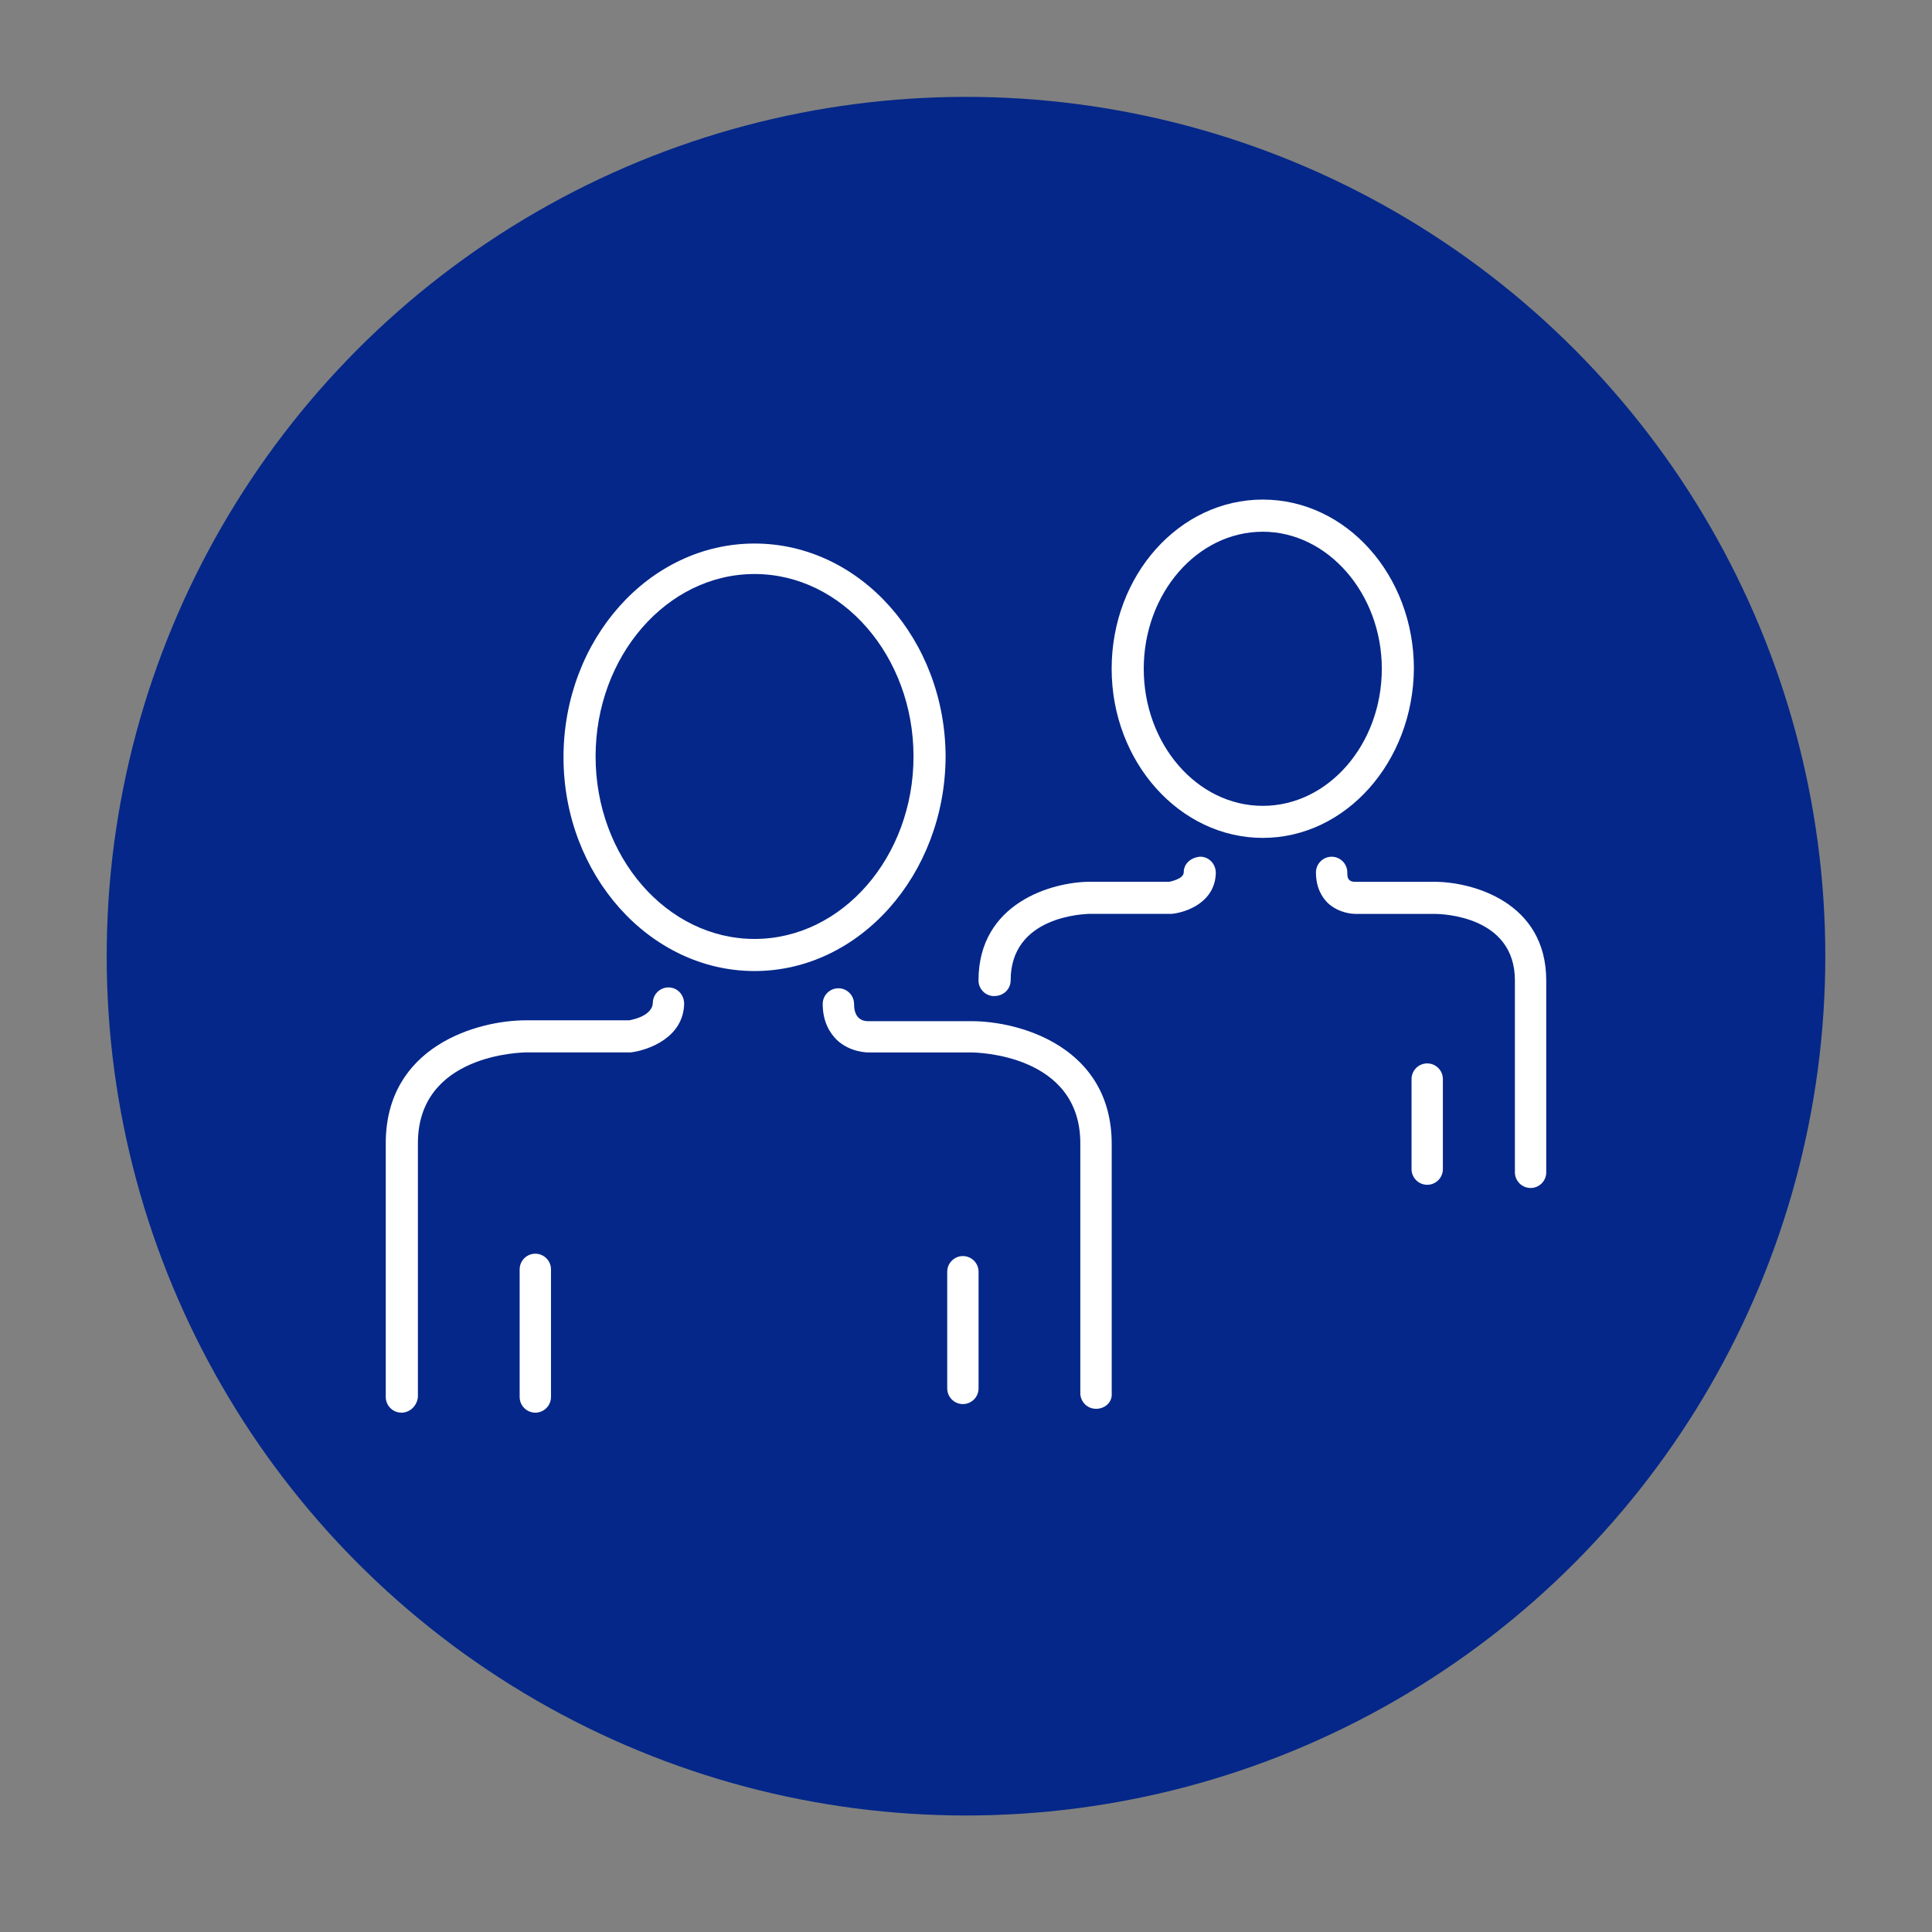
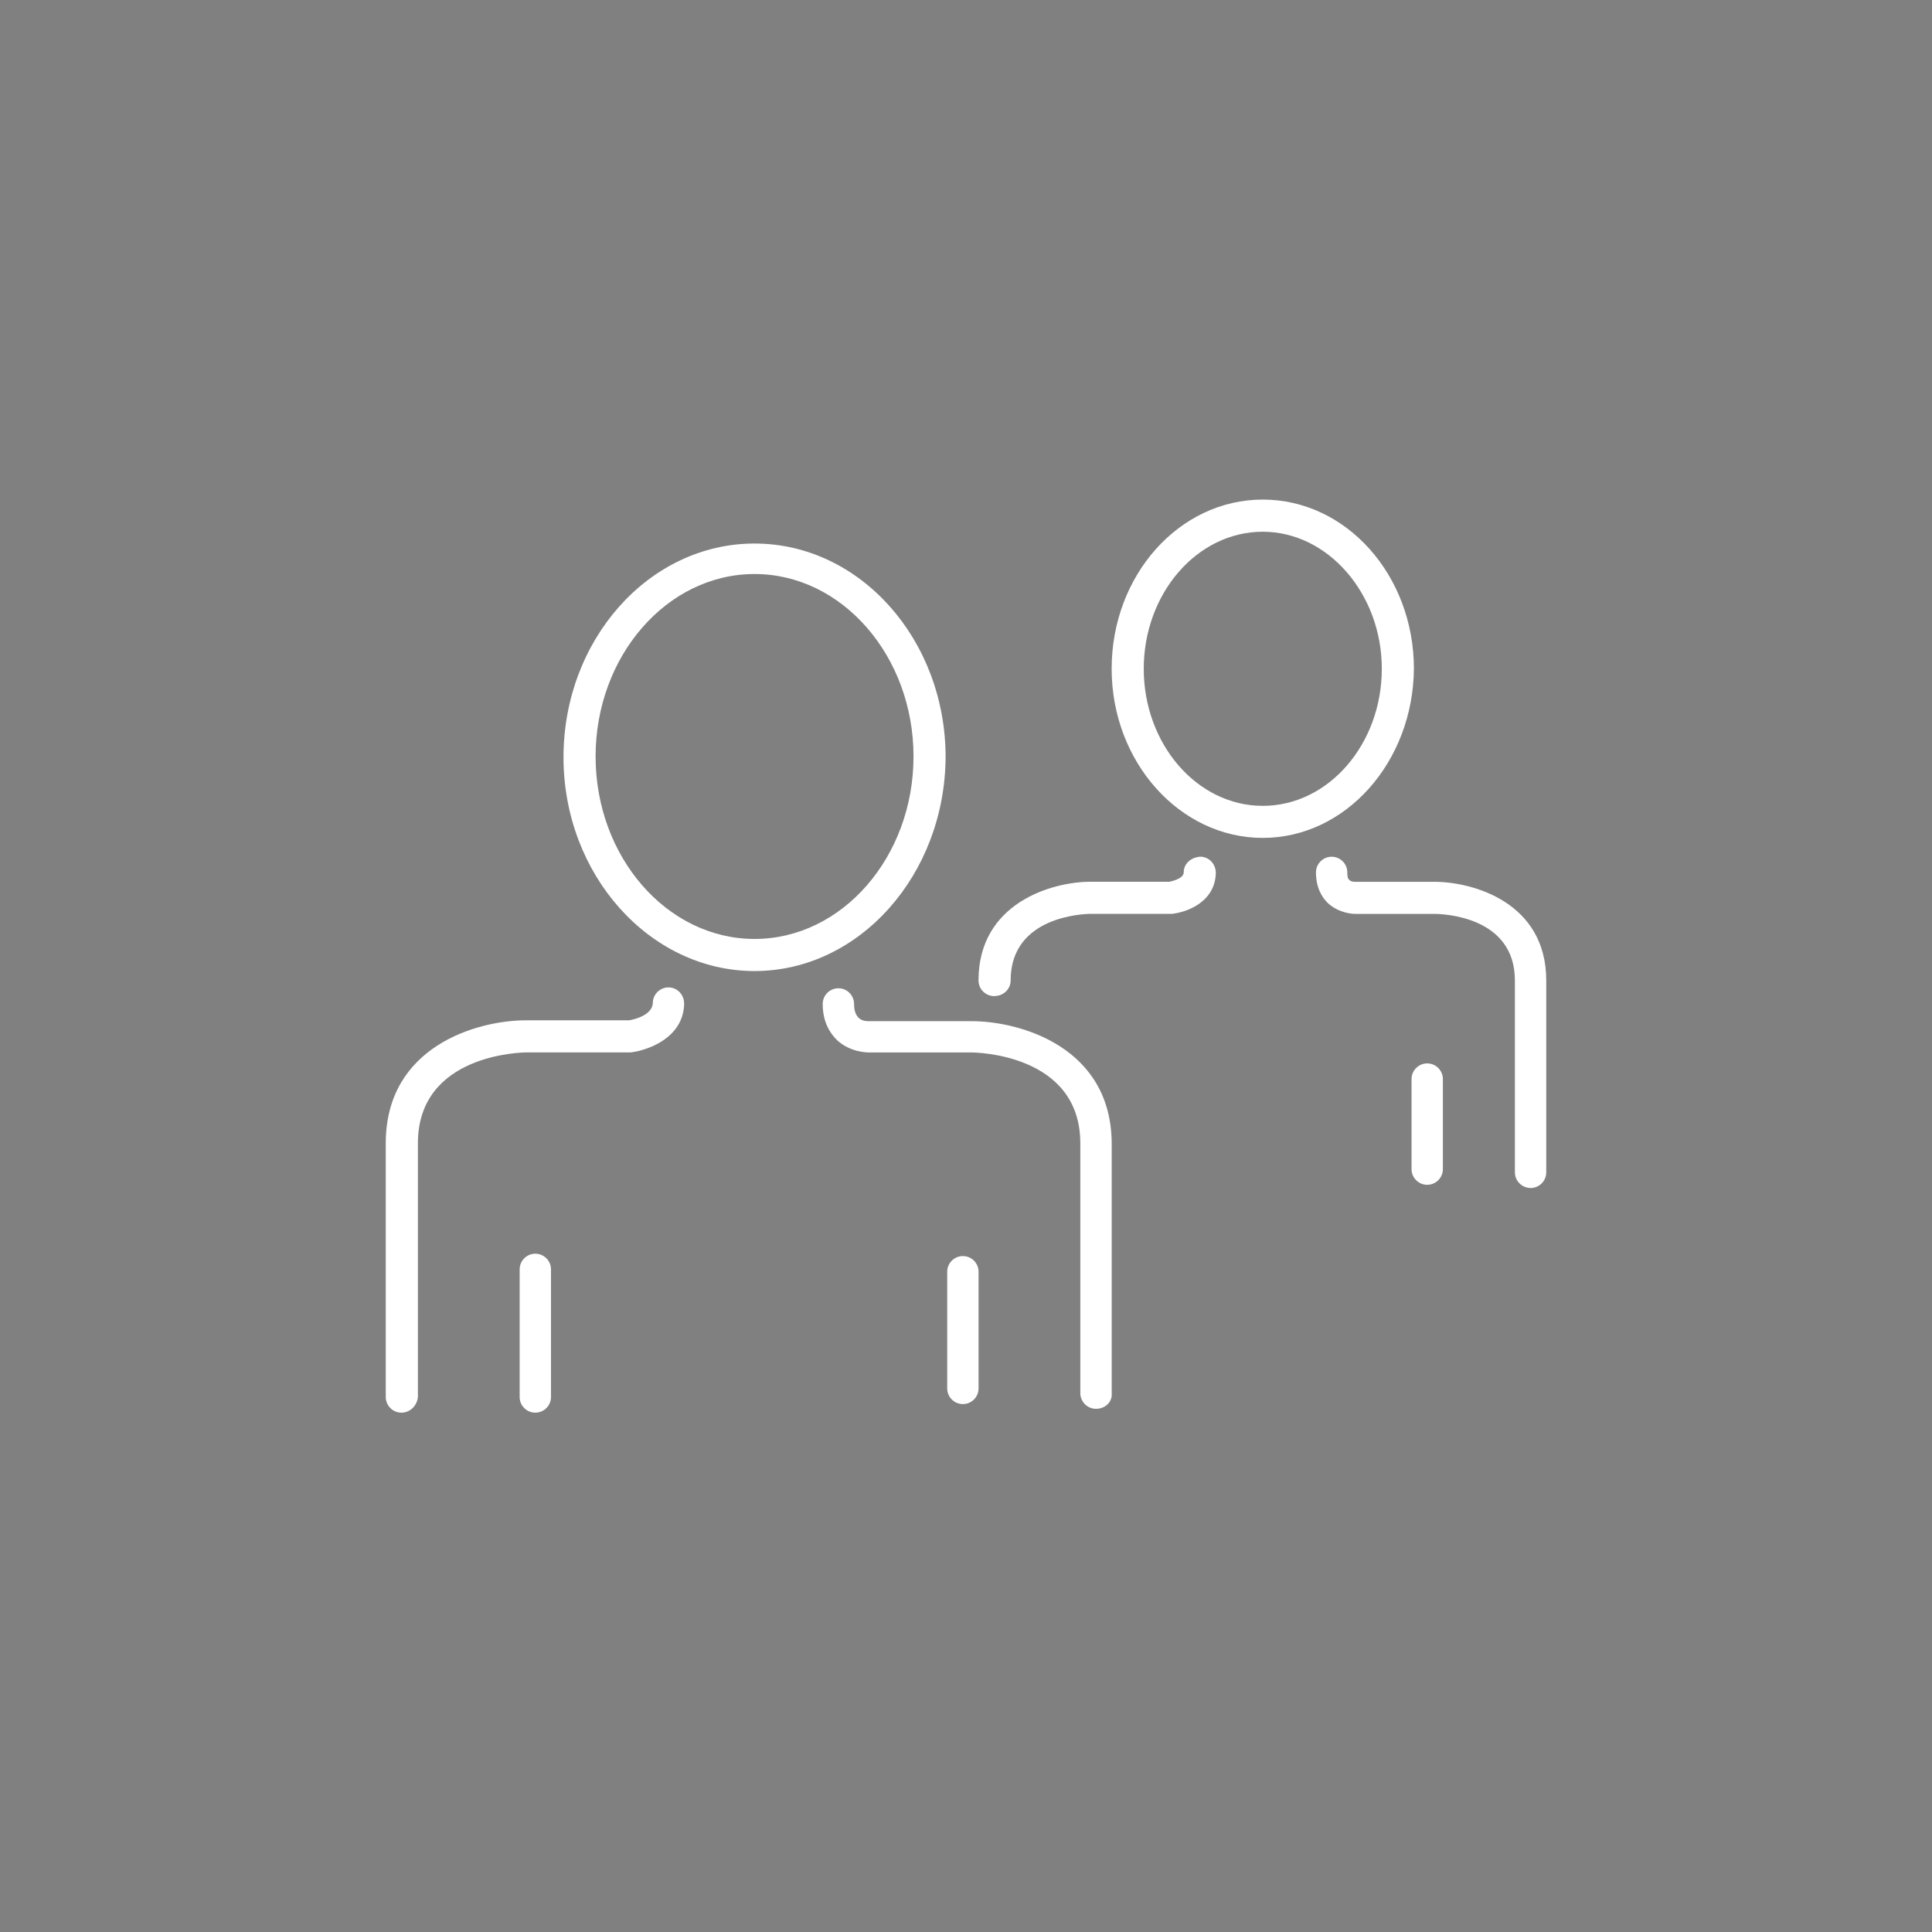
<svg xmlns="http://www.w3.org/2000/svg" id="Layer_1" viewBox="0 0 360 360">
  <rect x="0" y="0" width="360" height="360" fill="#808080" stroke="none" />
  <defs>
    <style>
      .cls-1 {
        fill: #fff;
      }

      .cls-2 {
        fill: #042789;
      }
    </style>
  </defs>
-   <circle class="cls-2" cx="180" cy="178.17" r="160.12" />
  <g id="Group">
    <g>
      <g>
        <path class="cls-1" d="M99.75,263.23c-1.61,0-2.92-1.31-2.92-2.92v-23.78c0-1.61,1.31-2.92,2.92-2.92s2.92,1.31,2.92,2.92v23.78c0,1.61-1.31,2.92-2.92,2.92Z" />
        <path class="cls-1" d="M74.8,263.23c-1.61,0-2.92-1.31-2.92-2.92v-47.28c0-18.09,17.07-22.91,26.12-22.91h19.26c-.15,0,4.23-.58,4.38-3.21,0-1.61,1.31-2.92,2.92-2.92h0c1.61,0,2.92,1.31,2.92,3.06-.15,6.27-6.57,8.61-9.92,9.05h-19.41c-.88,0-20.28.29-20.28,16.93v47.28c-.15,1.61-1.46,2.92-3.06,2.92Z" />
        <path class="cls-1" d="M179.42,261.63c-1.61,0-2.92-1.31-2.92-2.92v-21.74c0-1.61,1.31-2.92,2.92-2.92s2.92,1.31,2.92,2.92v21.74c0,1.61-1.31,2.92-2.92,2.92Z" />
        <path class="cls-1" d="M204.22,262.51c-1.61,0-2.92-1.31-2.92-2.92v-46.55c0-16.63-19.41-16.93-20.28-16.93h-19.11c-.29,0-3.5,0-5.98-2.33-1.17-1.17-2.63-3.21-2.63-6.71,0-1.61,1.31-2.92,2.92-2.92h0c1.61,0,2.92,1.31,2.92,2.92,0,2.04.88,3.21,2.63,3.21h19.26c9.05,0,26.12,4.82,26.12,22.91v46.4c.15,1.61-1.17,2.92-2.92,2.92Z" />
      </g>
      <path class="cls-1" d="M140.6,180.94c-19.55,0-35.6-17.95-35.6-39.83s15.9-39.83,35.6-39.83,35.6,17.95,35.6,39.83c-.15,21.89-16.05,39.83-35.6,39.83ZM140.6,106.96c-16.34,0-29.62,15.32-29.62,34s13.28,34,29.62,34,29.62-15.32,29.62-34-13.28-34-29.62-34Z" />
      <g>
        <g>
          <path class="cls-1" d="M185.25,185.61c-1.61,0-2.92-1.31-2.92-2.92,0-14.45,13.72-18.39,20.87-18.39h14.74c-.15,0,2.63-.44,2.63-1.75,0-1.61,1.31-2.77,3.06-2.92,1.61,0,2.92,1.31,2.92,3.06-.15,5.4-5.4,7.3-8.17,7.59h-15.03c-1.46,0-15.03.44-15.03,12.4,0,1.61-1.31,2.92-3.06,2.92Z" />
          <path class="cls-1" d="M265.94,220.77c-1.61,0-2.92-1.31-2.92-2.92v-16.78c0-1.61,1.31-2.92,2.92-2.92s2.92,1.31,2.92,2.92v16.78c0,1.61-1.31,2.92-2.92,2.92Z" />
          <path class="cls-1" d="M285.2,221.36c-1.61,0-2.92-1.31-2.92-2.92v-35.75c0-11.97-13.42-12.4-15.03-12.4h-14.74c-.15,0-2.92,0-5.11-2.04-1.02-1.02-2.19-2.77-2.19-5.69,0-1.61,1.31-2.92,2.92-2.92h0c1.61,0,2.92,1.31,2.92,2.92,0,.44,0,1.17.44,1.46.29.29.88.29.88.29h14.88c7.15,0,20.87,3.79,20.87,18.39v35.75c0,1.61-1.31,2.92-2.92,2.92Z" />
        </g>
        <path class="cls-1" d="M235.3,156.13c-15.47,0-28.16-14.15-28.16-31.52s12.55-31.52,28.16-31.52,28.16,14.15,28.16,31.52c-.15,17.36-12.69,31.52-28.16,31.52ZM235.3,99.08c-12.26,0-22.18,11.53-22.18,25.54s9.92,25.54,22.18,25.54,22.18-11.53,22.18-25.54c0-14.01-10.07-25.54-22.18-25.54Z" />
      </g>
    </g>
  </g>
</svg>